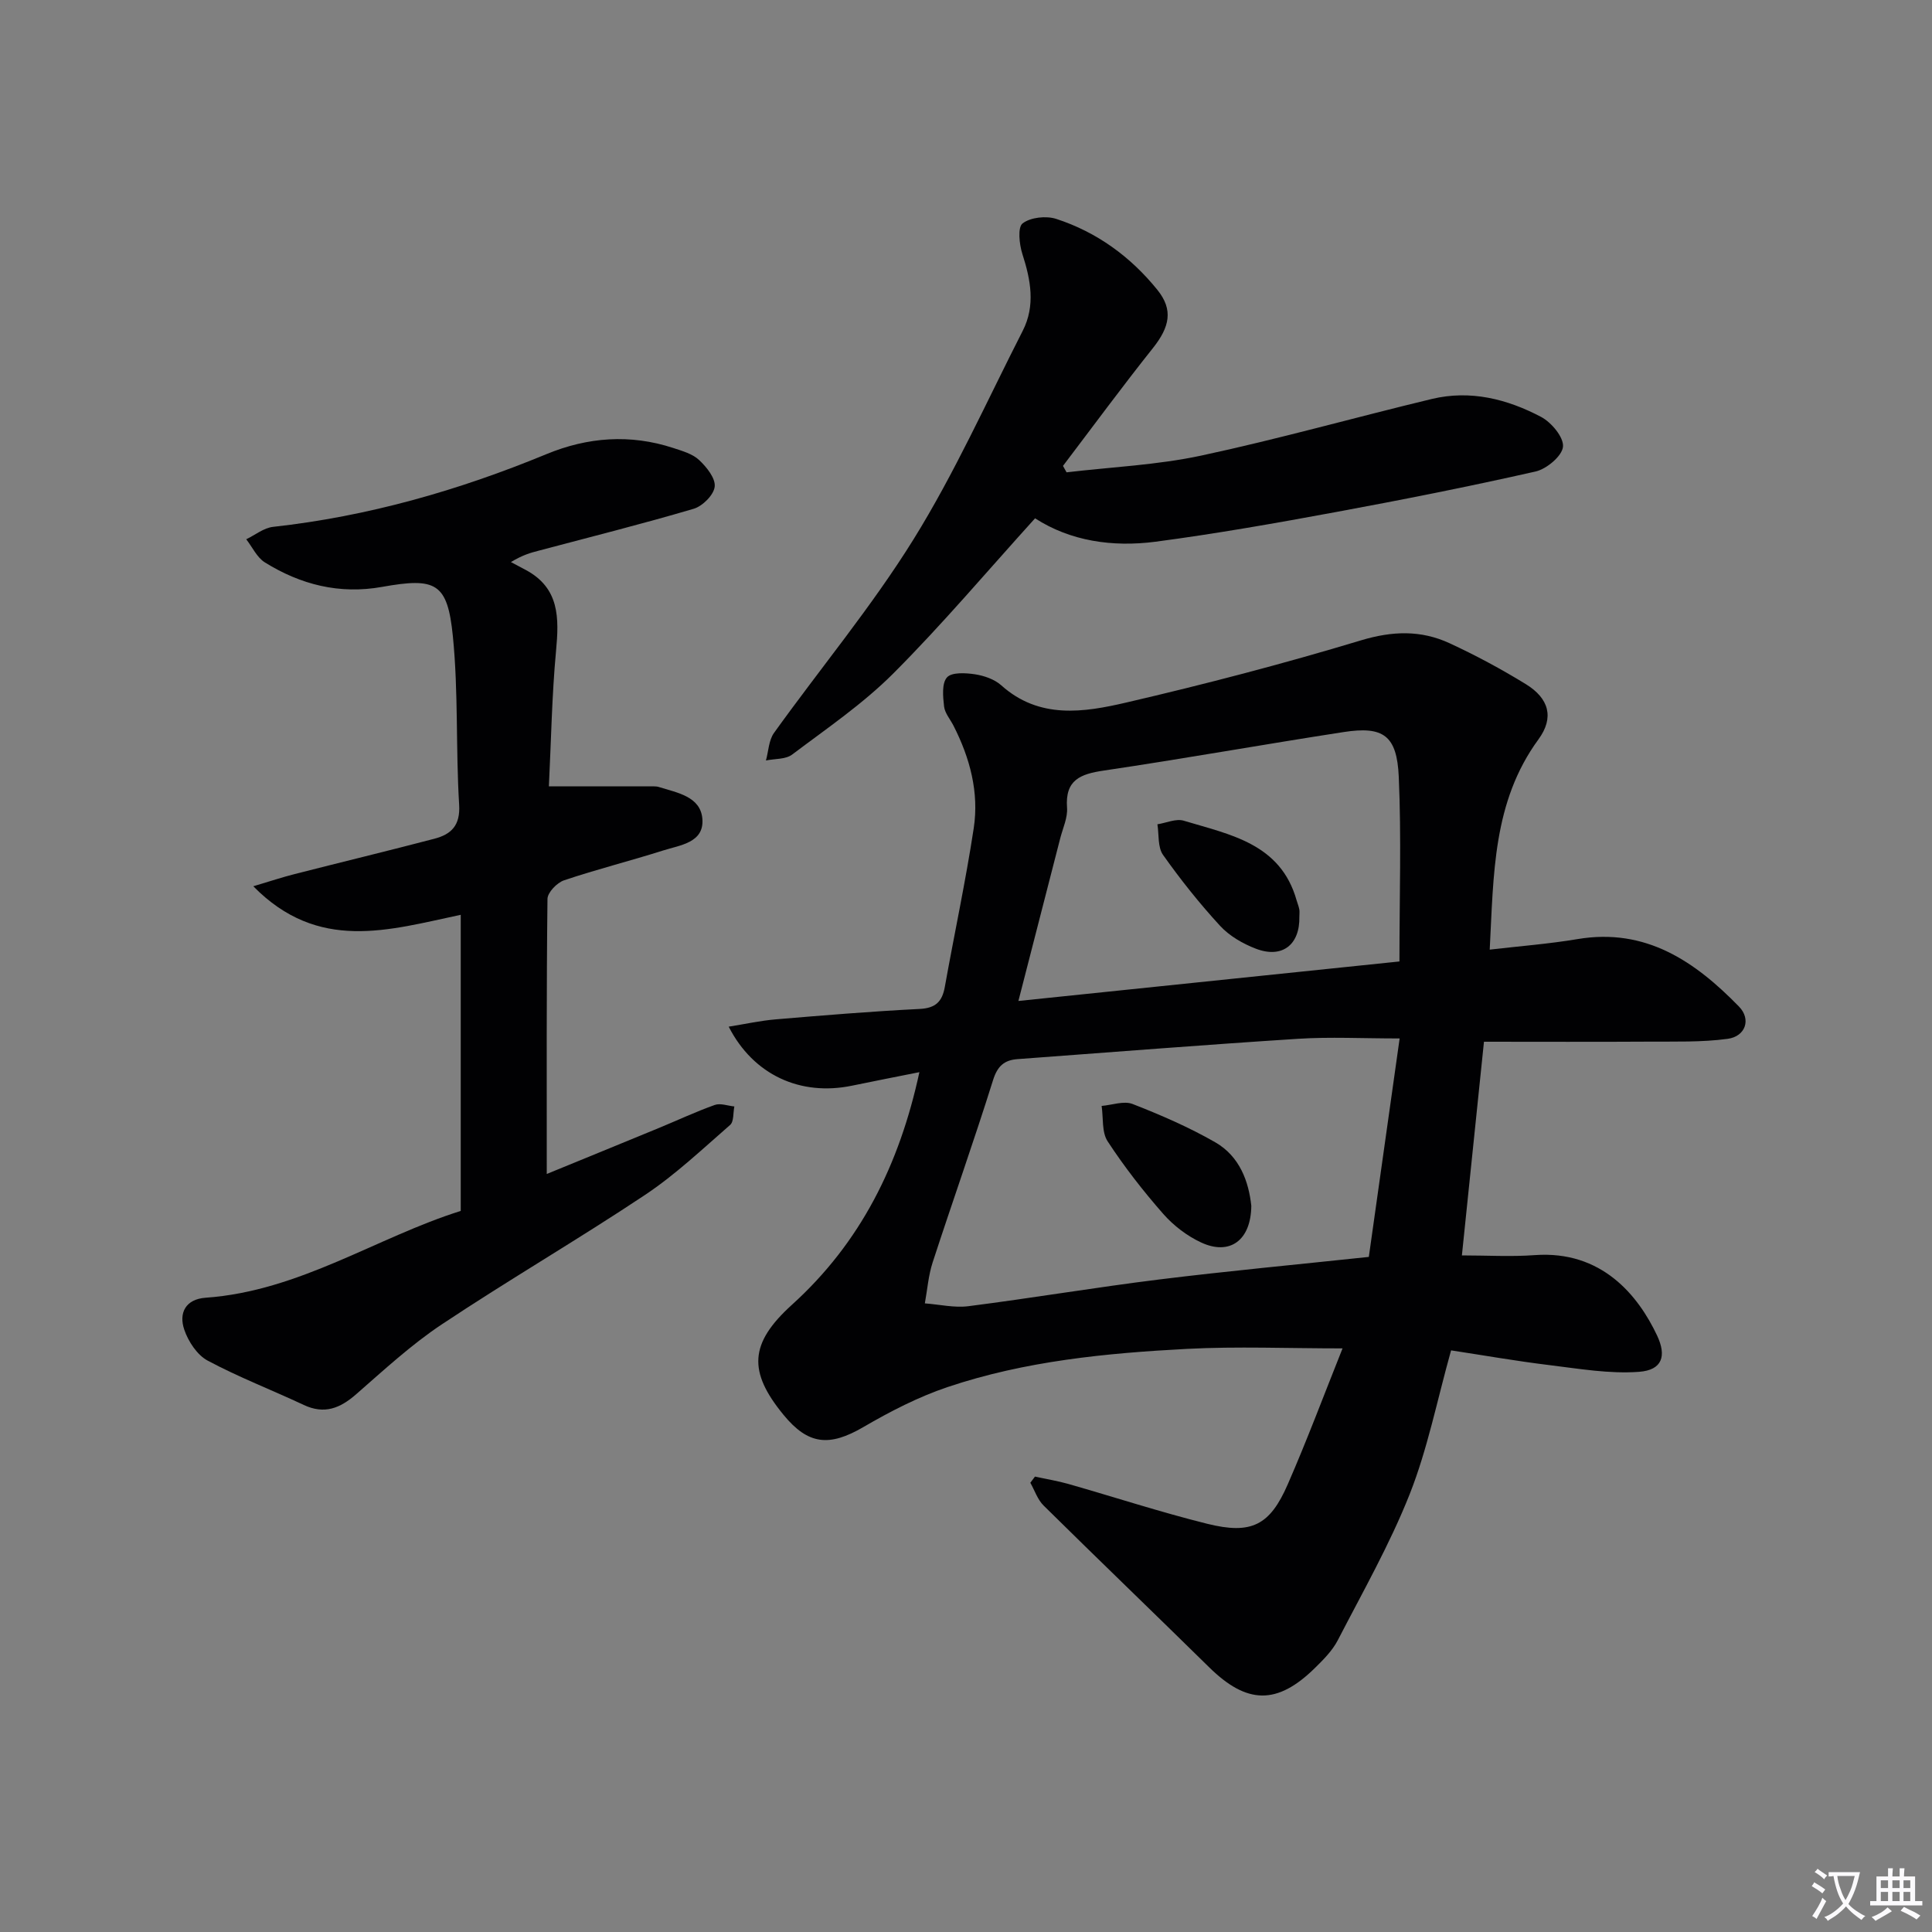
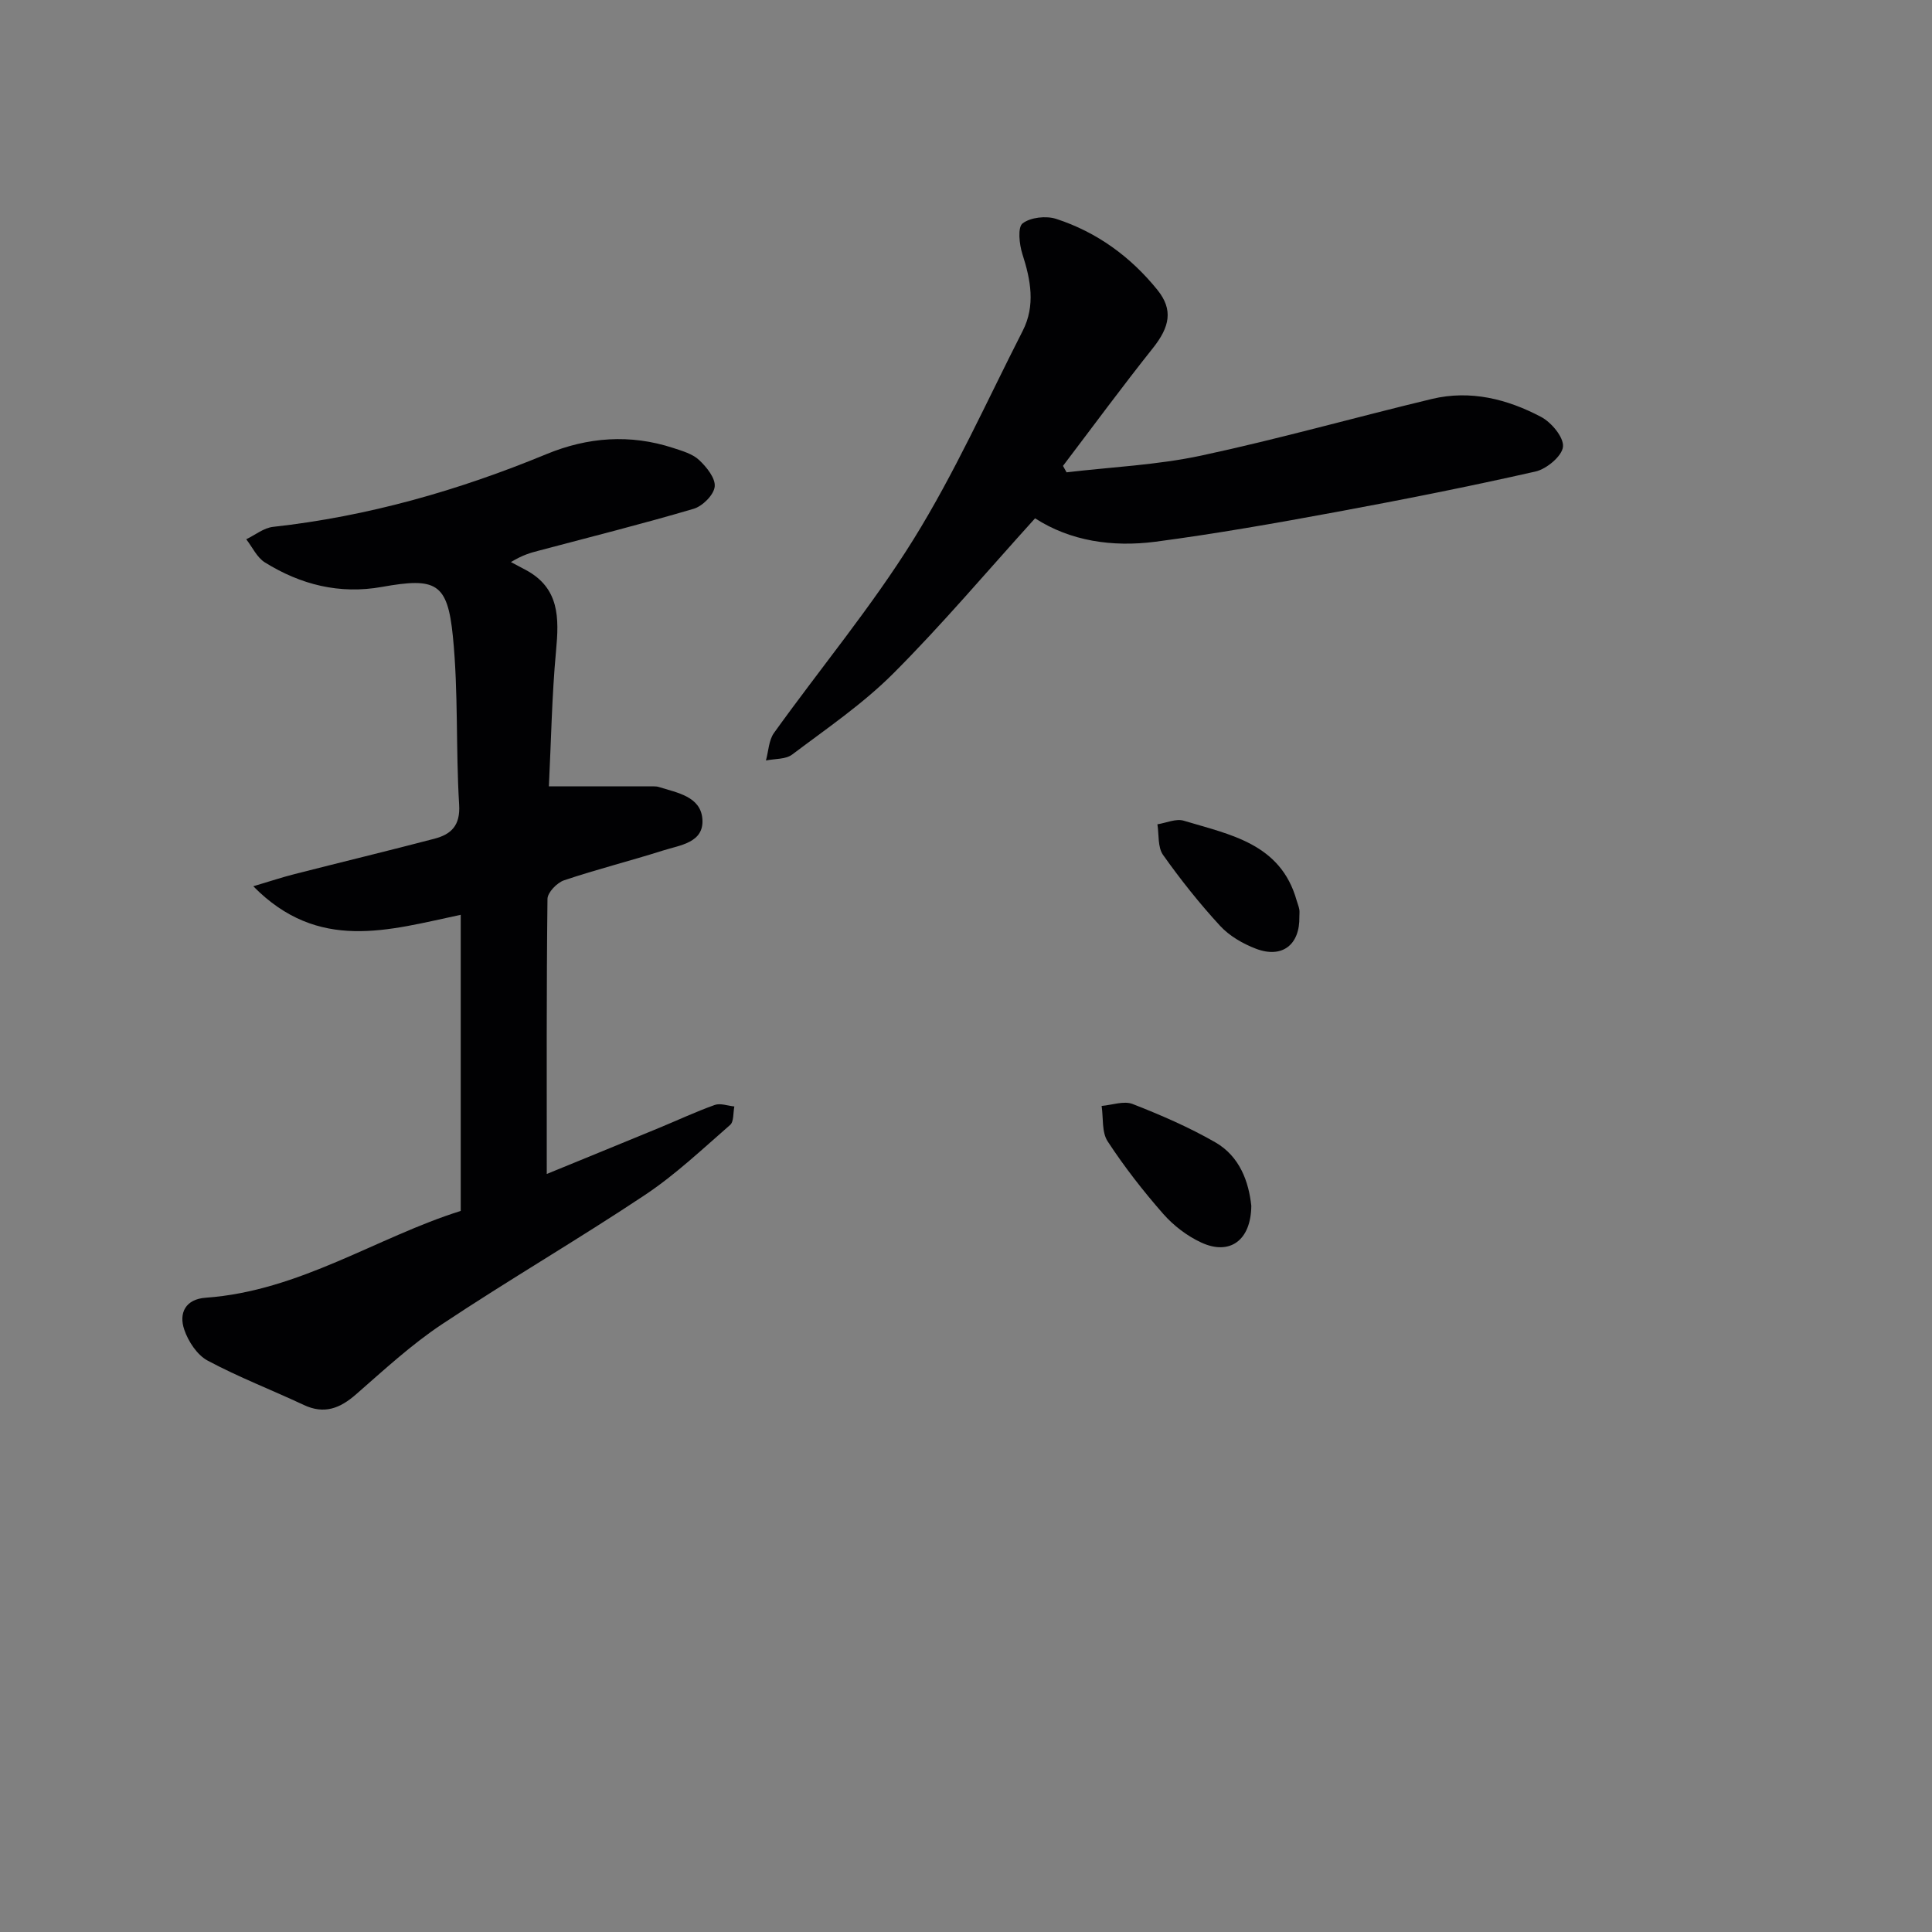
<svg xmlns="http://www.w3.org/2000/svg" enable-background="new 0 0 400 400" viewBox="0 0 400 400">
  <rect x="0" y="0" width="400" height="400" fill="#808080" stroke="none" />
-   <path d="m377.9 391.2c-.2.3-.4.5-.6.8-.7-.6-1.4-1-2.2-1.5.2-.3.4-.5.5-.8.6.4 1.4.8 2.3 1.5zm-1.8 6.1c-.2-.2-.5-.4-.9-.6.4-.6.8-1.2 1.2-1.9s.7-1.3.9-1.9c.3.3.5.5.8.7-.7 1.3-1.4 2.6-2 3.7zm2.2-9c-.3.3-.5.5-.6.8-.6-.6-1.3-1.1-2-1.5.3-.3.5-.5.6-.7.6.5 1.3.9 2 1.4zm.3.2v-.9h2 4.5c-.3 1.3-.6 2.5-1 3.6s-.9 2.1-1.4 3c.4.5 1 1 1.6 1.4s1.2.8 1.9 1.1c-.3.2-.5.4-.8.8-.4-.3-1-.7-1.6-1.2s-1.2-1.1-1.6-1.6c-.5.6-1.1 1.1-1.7 1.6s-1.4.9-2.1 1.4c-.1-.3-.3-.5-.7-.8.6-.2 1.2-.5 1.9-1s1.4-1.1 2-1.8c-.5-.8-.9-1.6-1.2-2.5s-.6-2-.8-3.2c-.4.1-.7.1-1 .1zm2.5 2.7c.3 1 .7 1.7 1 2.2.3-.5.6-1.1 1-2s.6-1.9.9-3h-3.2-.4c.1.9.3 1.8.7 2.8z" fill="#fbfafc" />
-   <path d="m396.5 388.5v1.5 3.6h1.5v.9c-.4 0-1 0-1.7 0h-7.9c-.5 0-.9 0-1.2 0v-.9h1.3v-3.5c0-.7 0-1.2 0-1.6h2.4c0-.8 0-1.4 0-1.7h1c0 .3-.1.8-.1 1.7h1.5c0-.8 0-1.4 0-1.7h1c0 .3-.1.9-.1 1.7zm-8.2 9.2c-.2-.3-.5-.5-.8-.8.8-.3 1.4-.6 1.9-.9s1-.7 1.4-1.1c.3.3.6.5.9.8-1.6 1-2.8 1.6-3.4 2zm2.6-6.8v-1.6h-1.5v1.6zm0 2.7v-1.9h-1.5v1.9zm2.4-2.7v-1.6h-1.5v1.6zm0 2.7v-1.9h-1.5v1.9zm.2 2 .7-.8c.4.2.9.5 1.6.8s1.3.7 1.8 1c-.3.3-.5.5-.8.8-.4-.3-1.5-1-3.3-1.8zm2-4.7v-1.6h-1.4v1.6zm0 2.7v-1.9h-1.4v1.9z" fill="#fbfafc" />
  <g fill="#010103">
-     <path d="m277.96 279.17c-11.35 0-21.79-.44-32.19.1-16.77.88-33.53 2.51-49.56 7.9-6.07 2.04-11.9 5.05-17.46 8.29-7.02 4.09-11.4 3.72-16.52-2.52-7.37-8.97-7.1-14.8 1.72-22.79 14.22-12.87 22.26-29.01 26.4-48.17-4.91.98-9.42 1.86-13.91 2.79-10.7 2.23-20.46-2.19-25.57-12.21 3.4-.54 6.53-1.24 9.71-1.51 9.94-.84 19.88-1.66 29.84-2.16 3.33-.17 4.66-1.55 5.2-4.59 1.96-10.95 4.31-21.84 5.98-32.83 1.13-7.41-.78-14.53-4.18-21.21-.68-1.33-1.8-2.61-1.96-4-.23-2.02-.5-4.77.6-6.01.97-1.1 3.85-.94 5.77-.65 1.91.29 4.06 1.03 5.46 2.28 7.88 7.07 17.09 5.62 25.9 3.57 16.31-3.79 32.55-8.03 48.58-12.87 6.5-1.96 12.41-2.15 18.34.59 5.41 2.5 10.71 5.35 15.79 8.47 4.8 2.95 5.93 6.92 2.62 11.44-9.48 12.95-9.27 27.97-10.09 43.53 6.17-.72 12.22-1.18 18.18-2.18 14.14-2.38 24.33 4.63 33.43 13.97 2.56 2.63 1.36 6.18-2.35 6.68-5.37.73-10.89.54-16.34.58-11.25.07-22.49.02-34.11.02-1.48 14.3-3.02 29.27-4.57 44.24 5.23 0 10.17.3 15.06-.06 13.92-1.02 21.45 8.39 25.34 16.62 2.03 4.29 1.07 7.18-3.71 7.54-6.13.46-12.41-.64-18.59-1.39-6.9-.84-13.75-2.05-20.34-3.05-2.91 10.4-4.87 20.4-8.55 29.72-4.13 10.43-9.74 20.29-14.91 30.3-1.12 2.16-2.97 4.01-4.74 5.75-7.83 7.69-14.07 7.53-21.9-.17-11.38-11.19-22.9-22.25-34.26-33.47-1.25-1.23-1.85-3.13-2.75-4.72.32-.43.64-.85.96-1.28 2.32.51 4.68.89 6.96 1.54 9.57 2.73 19.04 5.83 28.69 8.23 9.18 2.28 12.99.34 16.7-8.2 4.02-9.21 7.54-18.63 11.33-28.11zm11.82-64.17c-7.78 0-14.41-.35-20.99.07-19.38 1.24-38.75 2.78-58.12 4.21-2.75.2-4.16 1.44-5.07 4.35-3.96 12.64-8.4 25.13-12.5 37.72-.89 2.72-1.1 5.66-1.62 8.5 3.02.22 6.1.96 9.05.58 13.16-1.68 26.25-3.89 39.41-5.52 14.14-1.75 28.33-3.07 43.46-4.68 2.07-14.74 4.19-29.78 6.38-45.23zm-.04-15.94c0-13.39.41-25.83-.14-38.23-.38-8.59-3.2-10.54-11.45-9.26-16.54 2.55-33.02 5.51-49.58 7.96-4.88.72-8.08 1.92-7.65 7.71.15 2.05-.86 4.19-1.4 6.28-2.79 10.88-5.59 21.76-8.67 33.72 26.55-2.76 52.52-5.45 78.89-8.18z" />
    <path d="m95.39 250.71c0-21.04 0-40.99 0-61.31-14.97 3.17-29.47 7.8-42.95-5.91 3.73-1.11 6.13-1.91 8.59-2.53 9.63-2.46 19.29-4.79 28.91-7.31 3.47-.91 5.39-2.73 5.12-7.06-.71-11.61-.14-23.32-1.3-34.87-1.11-11.05-3.49-12.21-14.66-10.21-8.81 1.58-16.85-.46-24.26-5.07-1.64-1.02-2.59-3.16-3.86-4.79 1.85-.89 3.63-2.36 5.56-2.57 19.63-2.17 38.38-7.53 56.58-15.05 8.56-3.54 17.36-4.2 26.27-1.28 1.88.62 3.99 1.21 5.36 2.5 1.55 1.45 3.42 3.78 3.22 5.51-.19 1.72-2.52 4.04-4.36 4.58-10.63 3.14-21.39 5.83-32.11 8.68-1.6.42-3.2.83-5.72 2.35 1.02.54 2.03 1.08 3.05 1.62 7.04 3.76 6.93 9.96 6.29 16.79-.86 9.23-1.01 18.53-1.48 28.02 7.73 0 14.76 0 21.78.01.33 0 .68.03.99.13 3.79 1.19 8.64 1.95 9.01 6.61.39 4.94-4.64 5.42-8.15 6.54-6.8 2.16-13.73 3.89-20.49 6.17-1.46.49-3.42 2.52-3.43 3.86-.22 18.79-.15 37.58-.15 56.94 7.46-3.06 15.38-6.29 23.28-9.55 3.83-1.58 7.6-3.35 11.5-4.74 1.17-.42 2.7.18 4.06.31-.27 1.31-.08 3.14-.88 3.83-5.74 5-11.32 10.29-17.62 14.49-13.83 9.21-28.22 17.58-42.06 26.79-6.33 4.21-12 9.46-17.76 14.49-3.32 2.9-6.57 4.2-10.83 2.2-6.62-3.11-13.47-5.74-19.9-9.18-2.17-1.16-4-3.95-4.83-6.38-1.2-3.48.26-6.35 4.43-6.64 19.43-1.38 35.46-12.53 52.8-17.97z" />
    <path d="m214.3 107.31c-10.04 11.09-19.26 22.02-29.34 32.11-6.29 6.3-13.8 11.41-20.95 16.8-1.35 1.02-3.6.85-5.43 1.23.53-1.92.58-4.19 1.67-5.71 9.6-13.38 20.21-26.11 28.87-40.05 8.55-13.77 15.23-28.71 22.62-43.19 2.67-5.24 1.66-10.55-.07-15.92-.64-2.01-1.01-5.52.05-6.33 1.64-1.26 4.87-1.61 6.96-.93 8.4 2.73 15.4 7.83 20.94 14.69 3.34 4.13 2.55 7.69-.93 12.07-6.37 8-12.43 16.24-18.61 24.38.25.44.49.89.74 1.33 9.3-1.1 18.74-1.51 27.86-3.46 16.03-3.43 31.83-7.9 47.77-11.73 7.97-1.91 15.6.01 22.62 3.72 2.14 1.13 4.73 4.24 4.53 6.18-.2 1.93-3.39 4.6-5.68 5.12-13.74 3.11-27.56 5.85-41.42 8.41-12.38 2.29-24.8 4.48-37.28 6.13-8.89 1.15-17.6-.12-24.92-4.85z" />
    <path d="m259.07 249.65c-.07 7.2-4.49 10.33-10.37 7.6-2.92-1.35-5.72-3.49-7.85-5.91-4.16-4.74-8.07-9.76-11.52-15.03-1.25-1.9-.88-4.86-1.25-7.34 2.16-.18 4.6-1.1 6.41-.4 5.84 2.28 11.66 4.8 17.1 7.92 5.13 2.94 6.95 8.22 7.48 13.16z" />
    <path d="m269.02 189.78c.13 5.83-3.56 8.72-9 6.64-2.7-1.03-5.48-2.64-7.41-4.73-4.25-4.62-8.19-9.57-11.82-14.7-1.12-1.59-.82-4.19-1.16-6.33 1.83-.28 3.86-1.23 5.46-.74 9.57 2.89 20.04 4.7 23.36 16.49.18.63.44 1.24.56 1.88.08.49.01 1 .01 1.49z" />
  </g>
</svg>